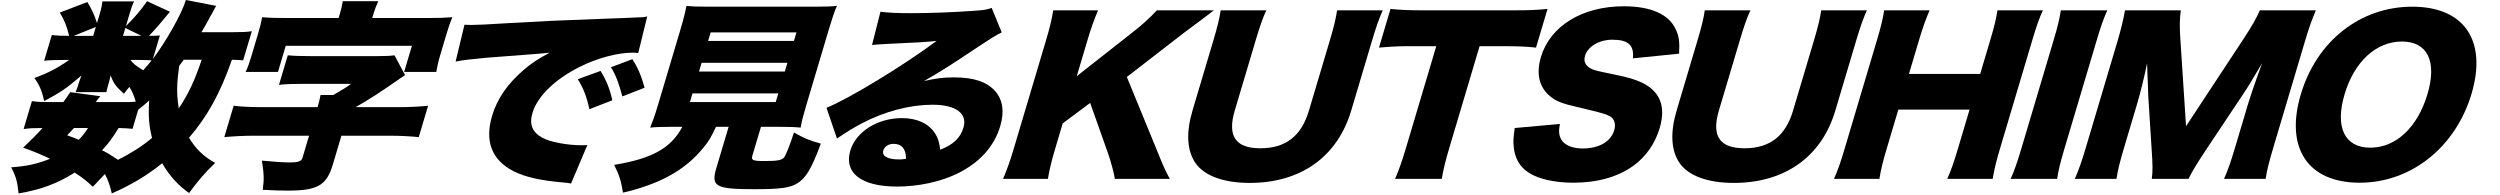
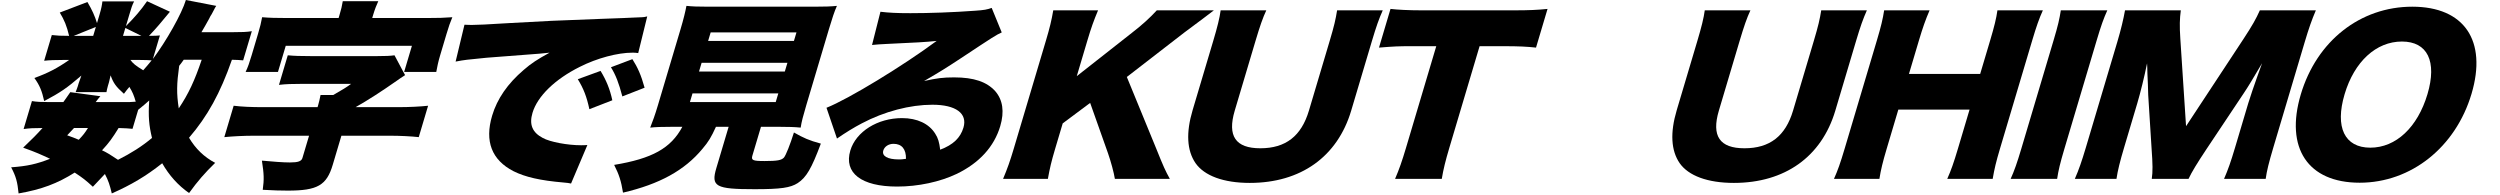
<svg xmlns="http://www.w3.org/2000/svg" width="899" height="70" viewBox="0 0 899 70" fill="none">
  <path d="M867.462 2.406C886.158 2.406 894.446 14.643 888.764 33.727C883.039 52.957 867.008 65.704 848.54 65.704C829.92 65.704 821.62 53.249 827.367 33.946C833.093 14.716 848.766 2.406 867.462 2.406ZM852.368 53.103C861.564 53.103 869.356 45.819 872.913 33.873C876.426 22.073 872.928 14.935 863.732 14.935C854.46 14.935 846.613 22.146 843.121 33.873C839.586 45.746 843.096 53.103 852.368 53.103Z" fill="black" />
  <path d="M787.001 64.318H773.777C774.156 61.768 774.122 59.073 773.718 53.538L772.495 34.162C772.528 33.798 772.264 27.024 772.21 26.441C772.155 23.819 772.155 23.819 772.078 22.799C771.168 27.388 769.694 33.361 768.544 37.221L763.838 53.028C762.342 58.054 761.54 61.258 761.085 64.318H746.113C747.545 61.04 748.608 57.981 750.082 53.028L761.381 15.078C762.682 10.707 763.604 6.847 764.156 3.715H784.22C783.82 6.847 783.734 9.178 784.05 13.985L786.103 45.379L806.774 13.985C809.975 9.105 811.277 6.774 812.644 3.715H832.784C831.287 7.211 830.246 10.198 828.793 15.078L817.494 53.028C815.846 58.563 815.152 61.404 814.741 64.318H799.769C801.222 60.967 802.198 58.199 803.738 53.028L808.466 37.148C808.986 35.4 810.841 29.937 811.665 27.679C813.043 23.819 813.043 23.819 813.444 22.726C810.08 28.408 808.54 31.03 806.771 33.652L793.457 53.61C790.017 58.782 788.075 61.987 787.001 64.318Z" fill="black" />
  <path d="M741.07 3.715H757.79C756.445 6.701 755.556 9.178 753.973 14.495L742.348 53.538C740.852 58.563 740.202 61.258 739.747 64.318H723.027C724.329 61.477 725.391 58.418 726.845 53.538L738.469 14.495C740.095 9.032 740.572 6.92 741.07 3.715Z" fill="black" />
  <path d="M718.275 3.715H734.615C733.27 6.701 732.316 9.396 730.797 14.495L719.173 53.538C717.764 58.272 717.178 60.749 716.572 64.318H700.232C701.598 61.258 702.553 58.563 704.049 53.538L708.257 39.407H682.645L678.437 53.538C677.028 58.272 676.356 61.04 675.836 64.318H659.496C660.841 61.331 661.795 58.636 663.313 53.538L674.937 14.495C676.434 9.469 677.063 6.847 677.539 3.715H693.879C692.404 7.138 691.406 9.979 690.061 14.495L686.461 26.587H712.073L715.673 14.495C717.17 9.469 717.885 6.556 718.275 3.715Z" fill="black" />
  <path d="M654.911 3.715H671.327C669.939 6.847 669.006 9.469 667.444 14.714L659.984 39.771C655.04 56.378 641.83 65.775 623.514 65.775C614.09 65.775 607.173 63.225 603.979 58.636C600.916 54.12 600.523 47.783 602.952 39.625L610.368 14.714C611.865 9.688 612.667 6.483 613.035 3.715H629.451C628.193 6.41 627.173 9.324 625.568 14.714L618.108 39.771C615.376 48.949 618.406 53.319 627.298 53.319C636.418 53.319 642.052 48.949 644.784 39.771L652.244 14.714C653.871 9.251 654.391 6.993 654.911 3.715Z" fill="black" />
-   <path d="M544.689 46.035L560.931 44.578C560.454 47.2 560.595 48.511 561.302 49.968C562.475 52.153 565.298 53.392 569.174 53.392C575.026 53.392 579.26 50.915 580.474 46.836C581.147 44.578 580.516 42.611 578.8 41.737C577.421 41.009 575.673 40.499 568.29 38.751C561.731 37.294 559.559 36.42 557.311 34.526C553.478 31.321 552.347 26.441 554.103 20.541C557.443 9.323 568.971 2.258 583.943 2.258C593.595 2.258 600.121 5.099 602.598 10.562C603.783 12.965 604.044 15.15 603.796 19.302L587.185 20.978C587.683 16.243 585.532 14.276 579.756 14.276C575.12 14.276 570.985 16.68 569.987 20.031C569.38 22.07 570.064 23.6 572.171 24.693C573.496 25.348 573.496 25.348 581.943 27.096C587.372 28.262 590.652 29.5 593.019 31.248C597.515 34.526 598.798 39.406 596.803 46.108C595.177 51.571 591.965 56.232 587.493 59.51C581.87 63.589 574.553 65.701 565.661 65.701C559.201 65.701 553.208 64.39 549.776 62.132C546.583 60.093 544.704 56.961 544.344 52.809C544.104 51.061 544.223 49.385 544.689 46.035Z" fill="black" />
  <path d="M532.061 16.61L521.131 53.321C519.83 57.691 519.027 60.896 518.464 64.32H501.668C503.143 60.896 504.184 57.91 505.551 53.321L516.481 16.61H507.513C502.725 16.61 501.411 16.683 495.885 17.119L500.027 3.207C502.449 3.498 506.564 3.717 511.2 3.717H544.488C549.808 3.717 552.891 3.571 556.495 3.207L552.353 17.119C549.042 16.755 546.121 16.61 540.649 16.61H532.061Z" fill="black" />
  <path d="M480.821 3.715H497.237C495.849 6.847 494.916 9.469 493.355 14.714L485.894 39.771C480.95 56.378 467.74 65.775 449.424 65.775C440 65.775 433.083 63.225 429.889 58.636C426.826 54.12 426.433 47.783 428.862 39.625L436.279 14.714C437.775 9.688 438.577 6.483 438.945 3.715H455.361C454.103 6.41 453.083 9.324 451.479 14.714L444.018 39.771C441.286 48.949 444.317 53.319 453.209 53.319C462.329 53.319 467.962 48.949 470.694 39.771L478.155 14.714C479.781 9.251 480.301 6.993 480.821 3.715Z" fill="black" />
  <path d="M405.207 27.679L415.824 53.538C418.4 59.947 418.997 61.258 420.67 64.318H400.911C400.54 61.987 399.486 58.126 398.421 55.067L392.019 37.003L382.153 44.36L379.42 53.538C378.076 58.054 377.512 60.457 376.819 64.318H360.707C362.269 60.603 363.223 57.908 364.524 53.538L376.148 14.495C377.471 10.052 378.165 7.211 378.75 3.715H394.862C393.278 7.503 392.411 9.906 391.044 14.495L387.206 27.388L406.949 11.873C410.802 8.886 413.516 6.41 415.99 3.715H436.51C434.752 5.026 434.046 5.609 432.679 6.628C427.599 10.416 427.599 10.416 425.84 11.727L405.207 27.679Z" fill="black" />
  <path d="M313.582 16.174L316.606 4.228C319.69 4.592 322.459 4.738 327.399 4.738C334.163 4.738 342.685 4.446 350.535 3.864C353.944 3.645 354.997 3.426 356.614 2.844L360.222 11.657C357.921 12.75 357.921 12.75 345.145 21.199C340.141 24.477 338.448 25.57 332.293 29.139C336.853 28.119 339.144 27.828 343.096 27.828C350.24 27.828 354.855 29.43 357.885 32.781C360.601 35.913 361.243 40.138 359.681 45.382C357.491 52.739 352.184 58.566 344.097 62.5C337.985 65.413 330.191 67.089 322.591 67.089C309.747 67.089 303.372 62.208 305.779 54.123C307.796 47.349 315.557 42.469 324.373 42.469C329.845 42.469 334.102 44.508 336.307 48.077C337.35 49.68 337.752 51.137 338.09 53.832C342.714 52.084 345.351 49.607 346.457 45.892C347.976 40.793 343.74 37.661 335.304 37.661C327.248 37.661 318.02 40.065 309.901 44.363C307.111 45.819 304.137 47.64 300.978 49.826L297.207 38.754C305.131 35.622 324.724 23.676 336.815 14.717C332.657 15.154 329.574 15.299 318.706 15.809C316.632 15.882 315.145 16.028 313.582 16.174ZM325.79 57.11C325.843 53.613 324.279 51.719 321.315 51.719C319.567 51.719 318.069 52.666 317.635 54.123C317.049 56.09 319.113 57.328 323.217 57.328C324.129 57.328 324.281 57.328 325.79 57.11Z" fill="black" />
  <path d="M245.372 45.599H241.8C238.076 45.599 235.85 45.672 233.809 45.89C234.709 43.632 235.534 41.374 236.553 37.951L244.729 10.49C245.813 6.848 246.464 4.153 246.843 2.113C248.982 2.332 250.936 2.405 254.584 2.405H292.964C296.612 2.405 298.762 2.332 300.955 2.113C300.065 4.08 299.209 6.702 298.081 10.49L289.905 37.951C288.821 41.593 288.224 43.851 287.921 45.89C285.782 45.672 283.6 45.599 280.028 45.599H273.644L270.564 55.942C270.066 57.617 270.663 57.909 274.919 57.909C279.555 57.909 281.01 57.617 281.9 56.67C282.594 55.869 284.102 52.082 285.501 47.638C288.943 49.605 290.887 50.479 295.176 51.645C291.824 60.604 289.958 63.809 286.843 65.848C284.216 67.524 280.796 68.034 271.372 68.034C257.312 68.034 255.618 67.087 257.592 60.458L262.016 45.599H257.456C255.72 49.386 254.809 50.916 252.584 53.538C246.181 61.259 237.183 66.213 224.036 69.272C223.372 65.12 222.622 62.789 220.851 59.293C234.519 57.035 241.249 53.32 245.372 45.599ZM255.554 11.655L254.643 14.715H285.499L286.41 11.655H255.554ZM252.301 22.581L251.368 25.713H282.224L283.157 22.581H252.301ZM249.026 33.58L248.094 36.712H278.95L279.882 33.58H249.026Z" fill="black" />
  <path d="M163.838 22.146L167.025 8.889C168.295 8.962 169.283 8.962 169.891 8.962C171.867 8.962 174.647 8.816 183.082 8.306C194.222 7.651 201.702 7.286 216.294 6.776L224.209 6.485L227.444 6.339C230.05 6.267 230.527 6.194 230.907 6.194C231.439 6.194 231.765 6.121 232.742 5.902L229.501 19.086C228.48 18.941 228.176 18.941 227.416 18.941C222.096 18.941 214.671 20.907 208.494 24.04C199.571 28.483 193.265 34.601 191.487 40.574C190.229 44.799 191.435 47.64 195.182 49.606C197.788 51.063 204.129 52.229 208.917 52.229C209.525 52.229 210.057 52.229 211.219 52.156L205.35 65.995C204.351 65.777 204.123 65.777 202.647 65.631C194.2 64.903 188.868 63.664 184.633 61.552C176.858 57.546 174.217 50.845 176.971 41.594C178.771 35.548 182.526 30.085 188.333 25.132C191.003 22.801 193.26 21.344 197.624 18.941L193.944 19.305C192.228 19.451 189.503 19.669 174.966 20.762C167.681 21.49 167.301 21.49 163.838 22.146ZM207.779 28.483L215.964 25.496C218.007 28.847 219.332 32.052 220.192 36.058L211.941 39.263C210.952 34.674 209.822 31.833 207.779 28.483ZM219.699 24.185L227.406 21.272C229.275 24.185 230.557 27.026 231.796 31.542L223.796 34.674C222.513 29.794 221.437 27.026 219.699 24.185Z" fill="black" />
  <path d="M121.763 6.483L122.066 5.463C122.674 3.424 123.031 1.967 123.259 0.438H136.027C135.387 1.821 134.779 3.351 134.172 5.391L133.847 6.483H153.303C157.559 6.483 159.861 6.41 162.662 6.192C161.891 8.013 161.36 9.543 160.558 12.238L158.28 19.886C157.608 22.144 157.218 23.965 156.882 25.859H145.33L148.128 16.462H102.756L99.958 25.859H88.33C89.133 24.183 89.708 22.508 90.51 19.813L92.766 12.238C93.525 9.688 93.926 8.086 94.262 6.192C96.856 6.41 99.191 6.483 103.447 6.483H121.763ZM114.197 38.533L114.392 37.877C114.652 37.003 115.01 35.546 115.27 34.163H119.83C123.032 32.342 124.704 31.322 126.267 30.156H108.787C105.063 30.156 102.761 30.229 100.318 30.52L103.484 19.886C105.851 20.104 107.958 20.177 111.758 20.177H135.622C138.814 20.177 140.203 20.104 141.864 19.886L145.667 27.024C144.169 27.971 143.778 28.262 142.53 29.137C137.342 32.779 132.164 36.129 127.877 38.533H143.229C147.257 38.533 151.274 38.314 153.944 38.023L150.583 49.313C148.01 49.022 143.895 48.803 140.171 48.803H122.767L119.644 59.292C117.453 66.649 114.154 68.543 103.514 68.543C101.158 68.543 98.139 68.47 94.48 68.252C95 64.464 94.934 62.643 94.183 57.763C98.103 58.127 101.816 58.418 104.248 58.418C107.212 58.418 108.406 57.981 108.753 56.816L111.139 48.803H91.455C87.579 48.803 83.562 49.022 80.663 49.313L84.024 38.023C86.956 38.387 90.485 38.533 94.513 38.533H114.197Z" fill="black" />
-   <path d="M90.559 11.217L87.436 21.706C85.96 21.561 85.504 21.561 83.397 21.488C79.211 33.506 74.611 41.81 67.98 49.531C70.305 53.465 73.368 56.451 77.375 58.563C73.63 62.205 71.091 65.119 67.987 69.417C64.023 66.649 60.83 63.08 58.331 58.709C52.459 63.371 47.119 66.503 40.204 69.562C39.497 66.576 38.986 64.973 37.726 62.57L33.396 67.159C30.767 64.755 29.844 64.026 26.858 62.06C20.595 65.993 15.026 68.106 6.688 69.562C6.252 65.41 5.806 63.589 4.014 60.166C9.92 59.729 13.101 59.001 17.996 57.107C14.598 55.504 12.99 54.776 8.321 53.1C11.827 49.75 13.129 48.439 15.289 46.035C12.097 46.035 10.631 46.108 8.492 46.399L11.485 36.347C13.222 36.639 14.873 36.711 17.837 36.711H22.777C23.797 35.327 24.101 34.818 25.283 33.142L36.098 34.599C35.523 35.255 34.926 35.983 34.405 36.711H44.589C46.337 36.711 47.173 36.711 48.812 36.566C48.138 34.235 47.649 33.069 46.519 31.248C45.705 32.195 45.445 32.559 44.566 33.725C41.623 31.103 40.775 29.864 39.775 27.096C39.591 27.971 39.298 29.209 39.19 29.573L38.8 30.884C38.561 31.685 38.42 32.414 38.279 33.142H27.183C27.27 32.851 27.27 32.851 27.498 32.341C27.498 32.341 27.498 32.341 27.943 31.103L28.29 29.937C28.441 29.427 28.821 28.408 29.266 27.169C23.948 31.758 21.766 33.215 15.893 36.347C15.078 32.705 14.295 30.738 12.361 28.043C17.214 26.295 20.72 24.474 24.856 21.561H22.652C19.916 21.561 17.766 21.634 15.877 21.852L18.631 12.601C20.466 12.82 21.964 12.893 24.852 12.893C24.015 9.324 23.124 7.211 21.494 4.516L31.438 0.728C33.155 3.642 34.067 5.682 34.883 8.304L35.772 5.317C36.466 2.986 36.682 1.748 36.823 0.51H48.223C47.529 1.821 47.225 2.841 46.51 5.244L45.273 9.396C48.41 6.264 50.732 3.569 52.881 0.437L61.101 4.225C57.997 8.012 56.228 10.125 53.58 12.893C55.784 12.893 56.642 12.82 57.5 12.747L54.984 21.197C59.781 14.787 65.368 4.953 66.843 0L77.766 2.112C77.365 2.695 77.365 2.695 76.811 3.788C76.79 3.861 76.486 4.37 76.117 5.099C75.878 5.39 75.553 5.973 75.14 6.847C73.98 8.959 73.676 9.469 72.439 11.582H83.231C86.955 11.582 88.8 11.509 90.559 11.217ZM72.529 21.488H66.069C65.407 22.435 65.169 22.726 64.431 23.673C63.521 30.302 63.457 33.579 64.284 38.969C67.844 33.652 69.992 28.99 72.529 21.488ZM49.693 39.479L47.654 46.326C46.253 46.181 45.135 46.108 42.649 46.035C40.446 49.604 39.263 51.279 36.691 54.047C38.82 55.067 39.58 55.577 42.436 57.471C47.18 55.067 51.011 52.663 54.658 49.604C53.571 45.088 53.287 41.956 53.654 36.129C52.298 37.367 51.907 37.658 49.693 39.479ZM50.24 21.561H46.896C47.873 22.872 48.666 23.527 51.49 25.276C52.64 23.964 53.313 23.236 54.528 21.706C53.562 21.634 52.444 21.561 50.24 21.561ZM33.516 12.893L34.471 9.688L26.524 12.893H33.516ZM44.232 12.893H50.844L45.078 10.052L44.232 12.893ZM31.629 46.035H26.613C25.604 47.127 25.267 47.492 24.16 48.657C26.147 49.386 26.842 49.604 28.319 50.26C29.98 48.511 30.479 47.856 31.629 46.035Z" fill="black" />
+   <path d="M90.559 11.217L87.436 21.706C85.96 21.561 85.504 21.561 83.397 21.488C79.211 33.506 74.611 41.81 67.98 49.531C70.305 53.465 73.368 56.451 77.375 58.563C73.63 62.205 71.091 65.119 67.987 69.417C64.023 66.649 60.83 63.08 58.331 58.709C52.459 63.371 47.119 66.503 40.204 69.562C39.497 66.576 38.986 64.973 37.726 62.57L33.396 67.159C30.767 64.755 29.844 64.026 26.858 62.06C20.595 65.993 15.026 68.106 6.688 69.562C6.252 65.41 5.806 63.589 4.014 60.166C9.92 59.729 13.101 59.001 17.996 57.107C14.598 55.504 12.99 54.776 8.321 53.1C11.827 49.75 13.129 48.439 15.289 46.035C12.097 46.035 10.631 46.108 8.492 46.399L11.485 36.347C13.222 36.639 14.873 36.711 17.837 36.711H22.777C23.797 35.327 24.101 34.818 25.283 33.142L36.098 34.599C35.523 35.255 34.926 35.983 34.405 36.711H44.589C46.337 36.711 47.173 36.711 48.812 36.566C48.138 34.235 47.649 33.069 46.519 31.248C45.705 32.195 45.445 32.559 44.566 33.725C41.623 31.103 40.775 29.864 39.775 27.096C39.591 27.971 39.298 29.209 39.19 29.573L38.8 30.884C38.561 31.685 38.42 32.414 38.279 33.142H27.183C27.27 32.851 27.27 32.851 27.498 32.341C27.498 32.341 27.498 32.341 27.943 31.103L28.29 29.937C28.441 29.427 28.821 28.408 29.266 27.169C23.948 31.758 21.766 33.215 15.893 36.347C15.078 32.705 14.295 30.738 12.361 28.043C17.214 26.295 20.72 24.474 24.856 21.561H22.652C19.916 21.561 17.766 21.634 15.877 21.852L18.631 12.601C20.466 12.82 21.964 12.893 24.852 12.893C24.015 9.324 23.124 7.211 21.494 4.516L31.438 0.728C33.155 3.642 34.067 5.682 34.883 8.304L35.772 5.317C36.466 2.986 36.682 1.748 36.823 0.51H48.223C47.529 1.821 47.225 2.841 46.51 5.244L45.273 9.396C48.41 6.264 50.732 3.569 52.881 0.437L61.101 4.225C57.997 8.012 56.228 10.125 53.58 12.893C55.784 12.893 56.642 12.82 57.5 12.747L54.984 21.197C59.781 14.787 65.368 4.953 66.843 0L77.766 2.112C77.365 2.695 77.365 2.695 76.811 3.788C76.79 3.861 76.486 4.37 76.117 5.099C75.878 5.39 75.553 5.973 75.14 6.847C73.98 8.959 73.676 9.469 72.439 11.582H83.231C86.955 11.582 88.8 11.509 90.559 11.217ZM72.529 21.488H66.069C65.407 22.435 65.169 22.726 64.431 23.673C63.521 30.302 63.457 33.579 64.284 38.969C67.844 33.652 69.992 28.99 72.529 21.488ZM49.693 39.479L47.654 46.326C46.253 46.181 45.135 46.108 42.649 46.035C40.446 49.604 39.263 51.279 36.691 54.047C38.82 55.067 39.58 55.577 42.436 57.471C47.18 55.067 51.011 52.663 54.658 49.604C53.571 45.088 53.287 41.956 53.654 36.129C52.298 37.367 51.907 37.658 49.693 39.479ZM50.24 21.561H46.896C47.873 22.872 48.666 23.527 51.49 25.276C52.64 23.964 53.313 23.236 54.528 21.706C53.562 21.634 52.444 21.561 50.24 21.561ZM33.516 12.893L34.471 9.688L26.524 12.893H33.516ZH50.844L45.078 10.052L44.232 12.893ZM31.629 46.035H26.613C25.604 47.127 25.267 47.492 24.16 48.657C26.147 49.386 26.842 49.604 28.319 50.26C29.98 48.511 30.479 47.856 31.629 46.035Z" fill="black" />
</svg>